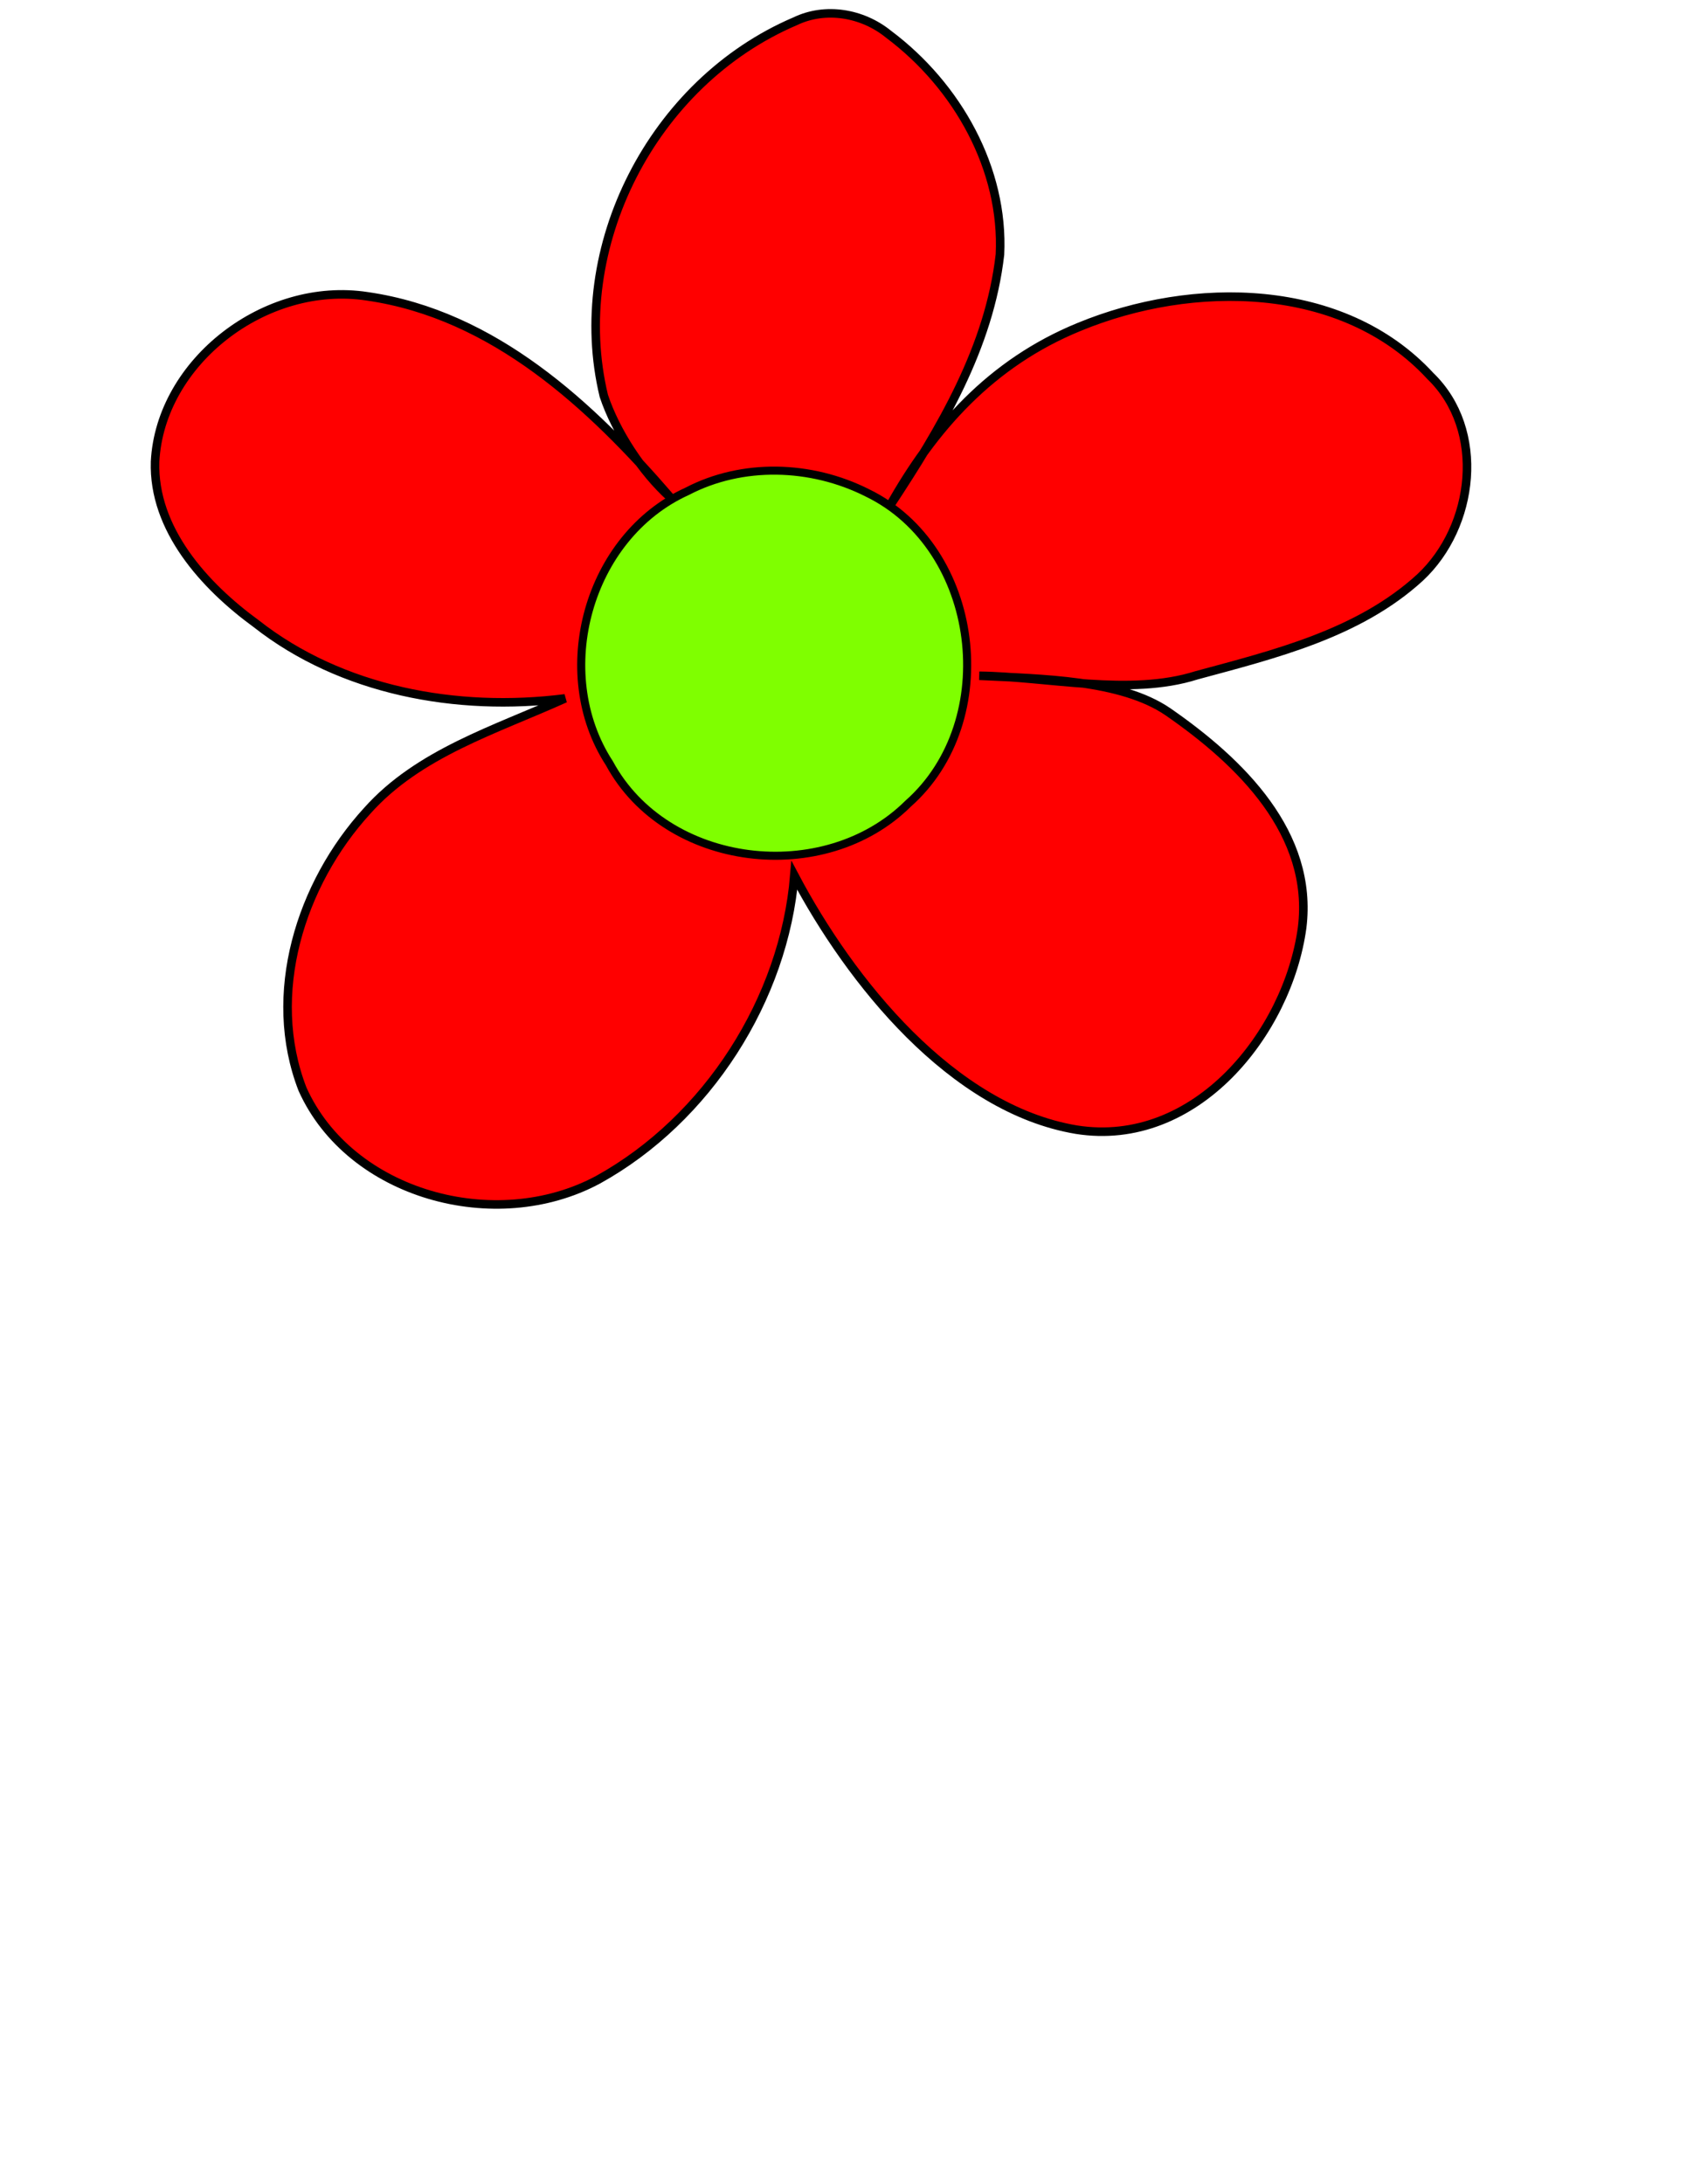
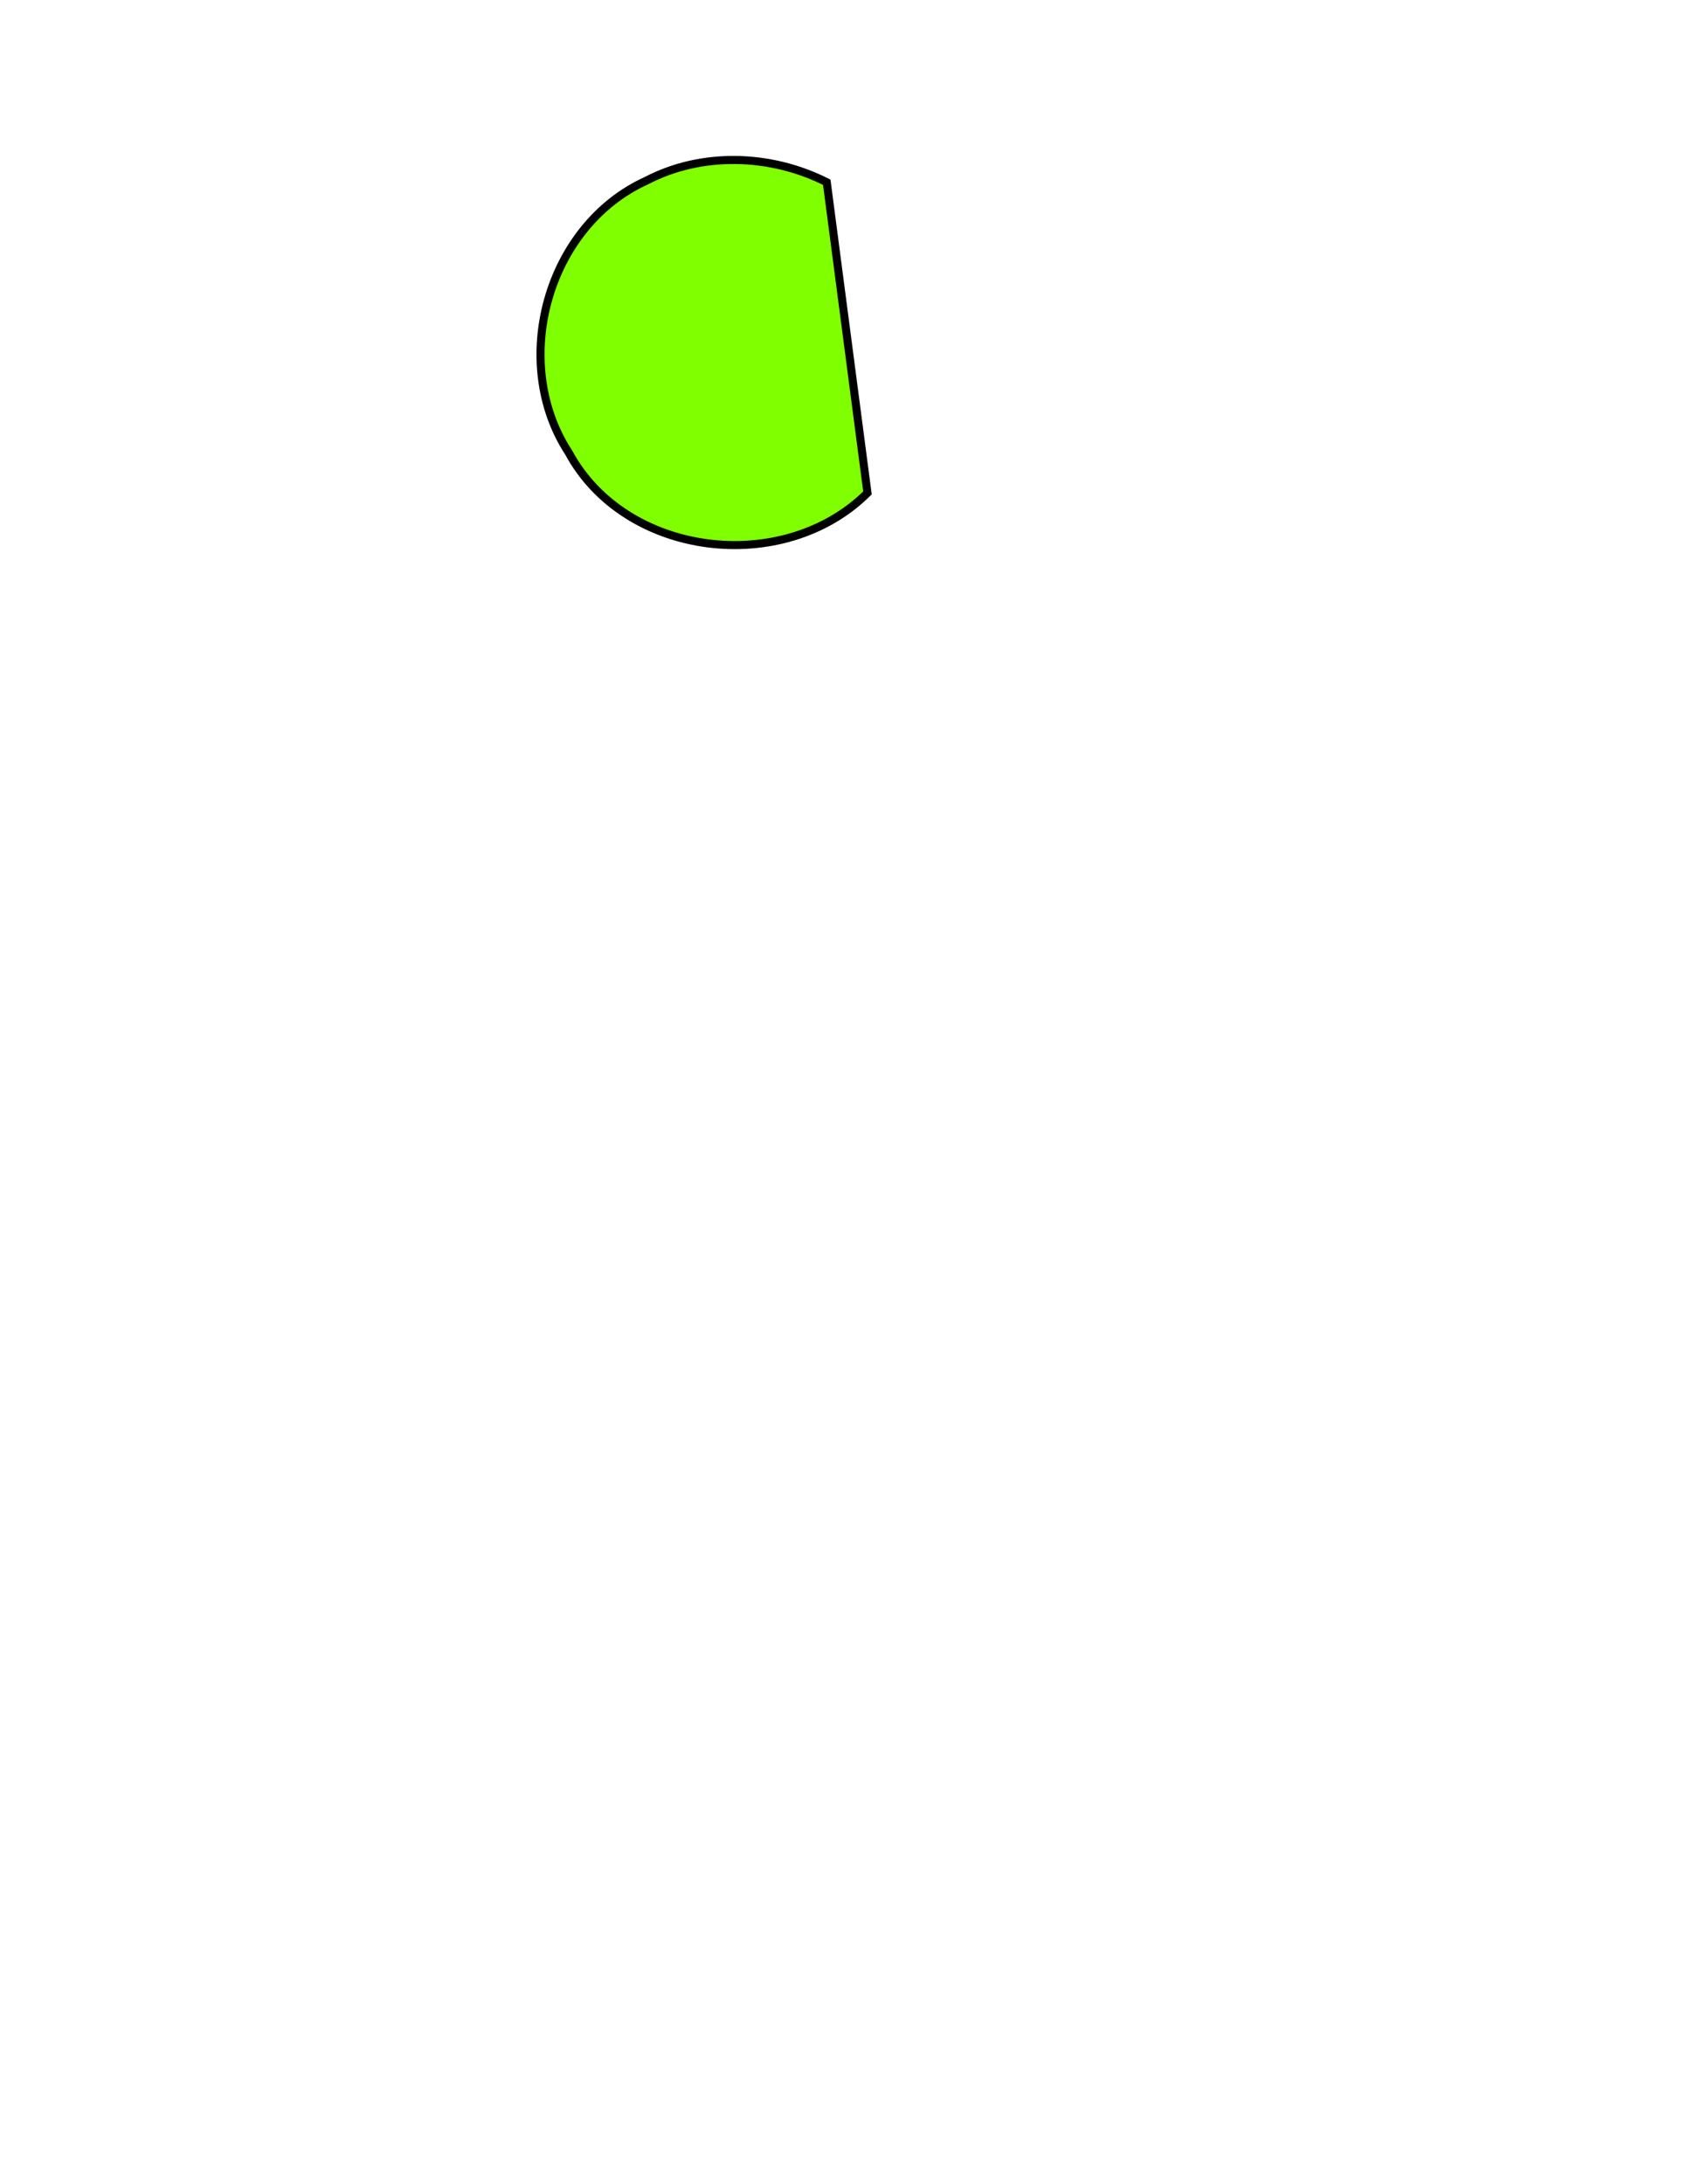
<svg xmlns="http://www.w3.org/2000/svg" width="816" height="1056">
  <title>blue flower</title>
  <g>
    <title>Layer 1</title>
    <g externalResourcesRequired="false" id="layer1">
-       <path id="path3806" d="m384.232,423.238c-4.948,59.791 -42.055,117.9 -94.972,147.14c-49.642,26.667 -120.003,7.235 -142.94,-43.802c-17.76,-45.79 -1.084,-99.204 31.337,-134.613c24.923,-27.895 61.808,-39.041 95.67,-54.309c-52.543,6.674 -108.279,-3.799 -149.381,-36.102c-25.147,-18.311 -49.979,-45.781 -48.932,-78.404c2.522,-48.162 53.323,-87.487 102.658,-79.884c61.167,8.834 108.196,52.731 146.566,97.234c-13.708,-12.327 -26.456,-31.902 -32.165,-49.086c-17.239,-71.517 23.304,-151.591 92.594,-181.144c14.576,-7.002 32.43,-4.022 45.109,6.266c33.388,24.998 55.9,65.23 53.905,106.497c-5.164,44.973 -28.438,83.878 -53.242,121.502c20.916,-37.203 48.735,-69.002 91.619,-86.507c54.714,-22.551 127.393,-22.159 169.766,23.727c27.051,26.132 21.465,72.854 -4.938,97.456c-29.677,27.176 -70.344,37.066 -108.054,47.264c-32.428,10.299 -72.386,0.613 -105.154,0.244c30.087,1.467 68.601,1.873 91.31,17.448c35.078,24.277 70.532,58.82 64.84,104.41c-6.958,50.839 -51.522,106.73 -109.202,97.586c-60.111,-10.069 -109.337,-71.681 -136.394,-122.923z" stroke-miterlimit="4" stroke-width="4.137" stroke="#000000" fill="#ff0000" />
-       <path d="m419.594,238.318c54.728,26.609 65.066,110.112 19.689,150.207c-40.465,40.192 -116.998,31.371 -144.52,-19.511c-28.502,-43.71 -10.542,-109.636 37.591,-131.458c26.522,-13.859 59.826,-13.082 87.239,0.762z" id="path3800" stroke-miterlimit="4" stroke-width="3.898" stroke="#000000" fill="#7fff00" />
+       <path d="m419.594,238.318c-40.465,40.192 -116.998,31.371 -144.52,-19.511c-28.502,-43.71 -10.542,-109.636 37.591,-131.458c26.522,-13.859 59.826,-13.082 87.239,0.762z" id="path3800" stroke-miterlimit="4" stroke-width="3.898" stroke="#000000" fill="#7fff00" />
    </g>
  </g>
</svg>